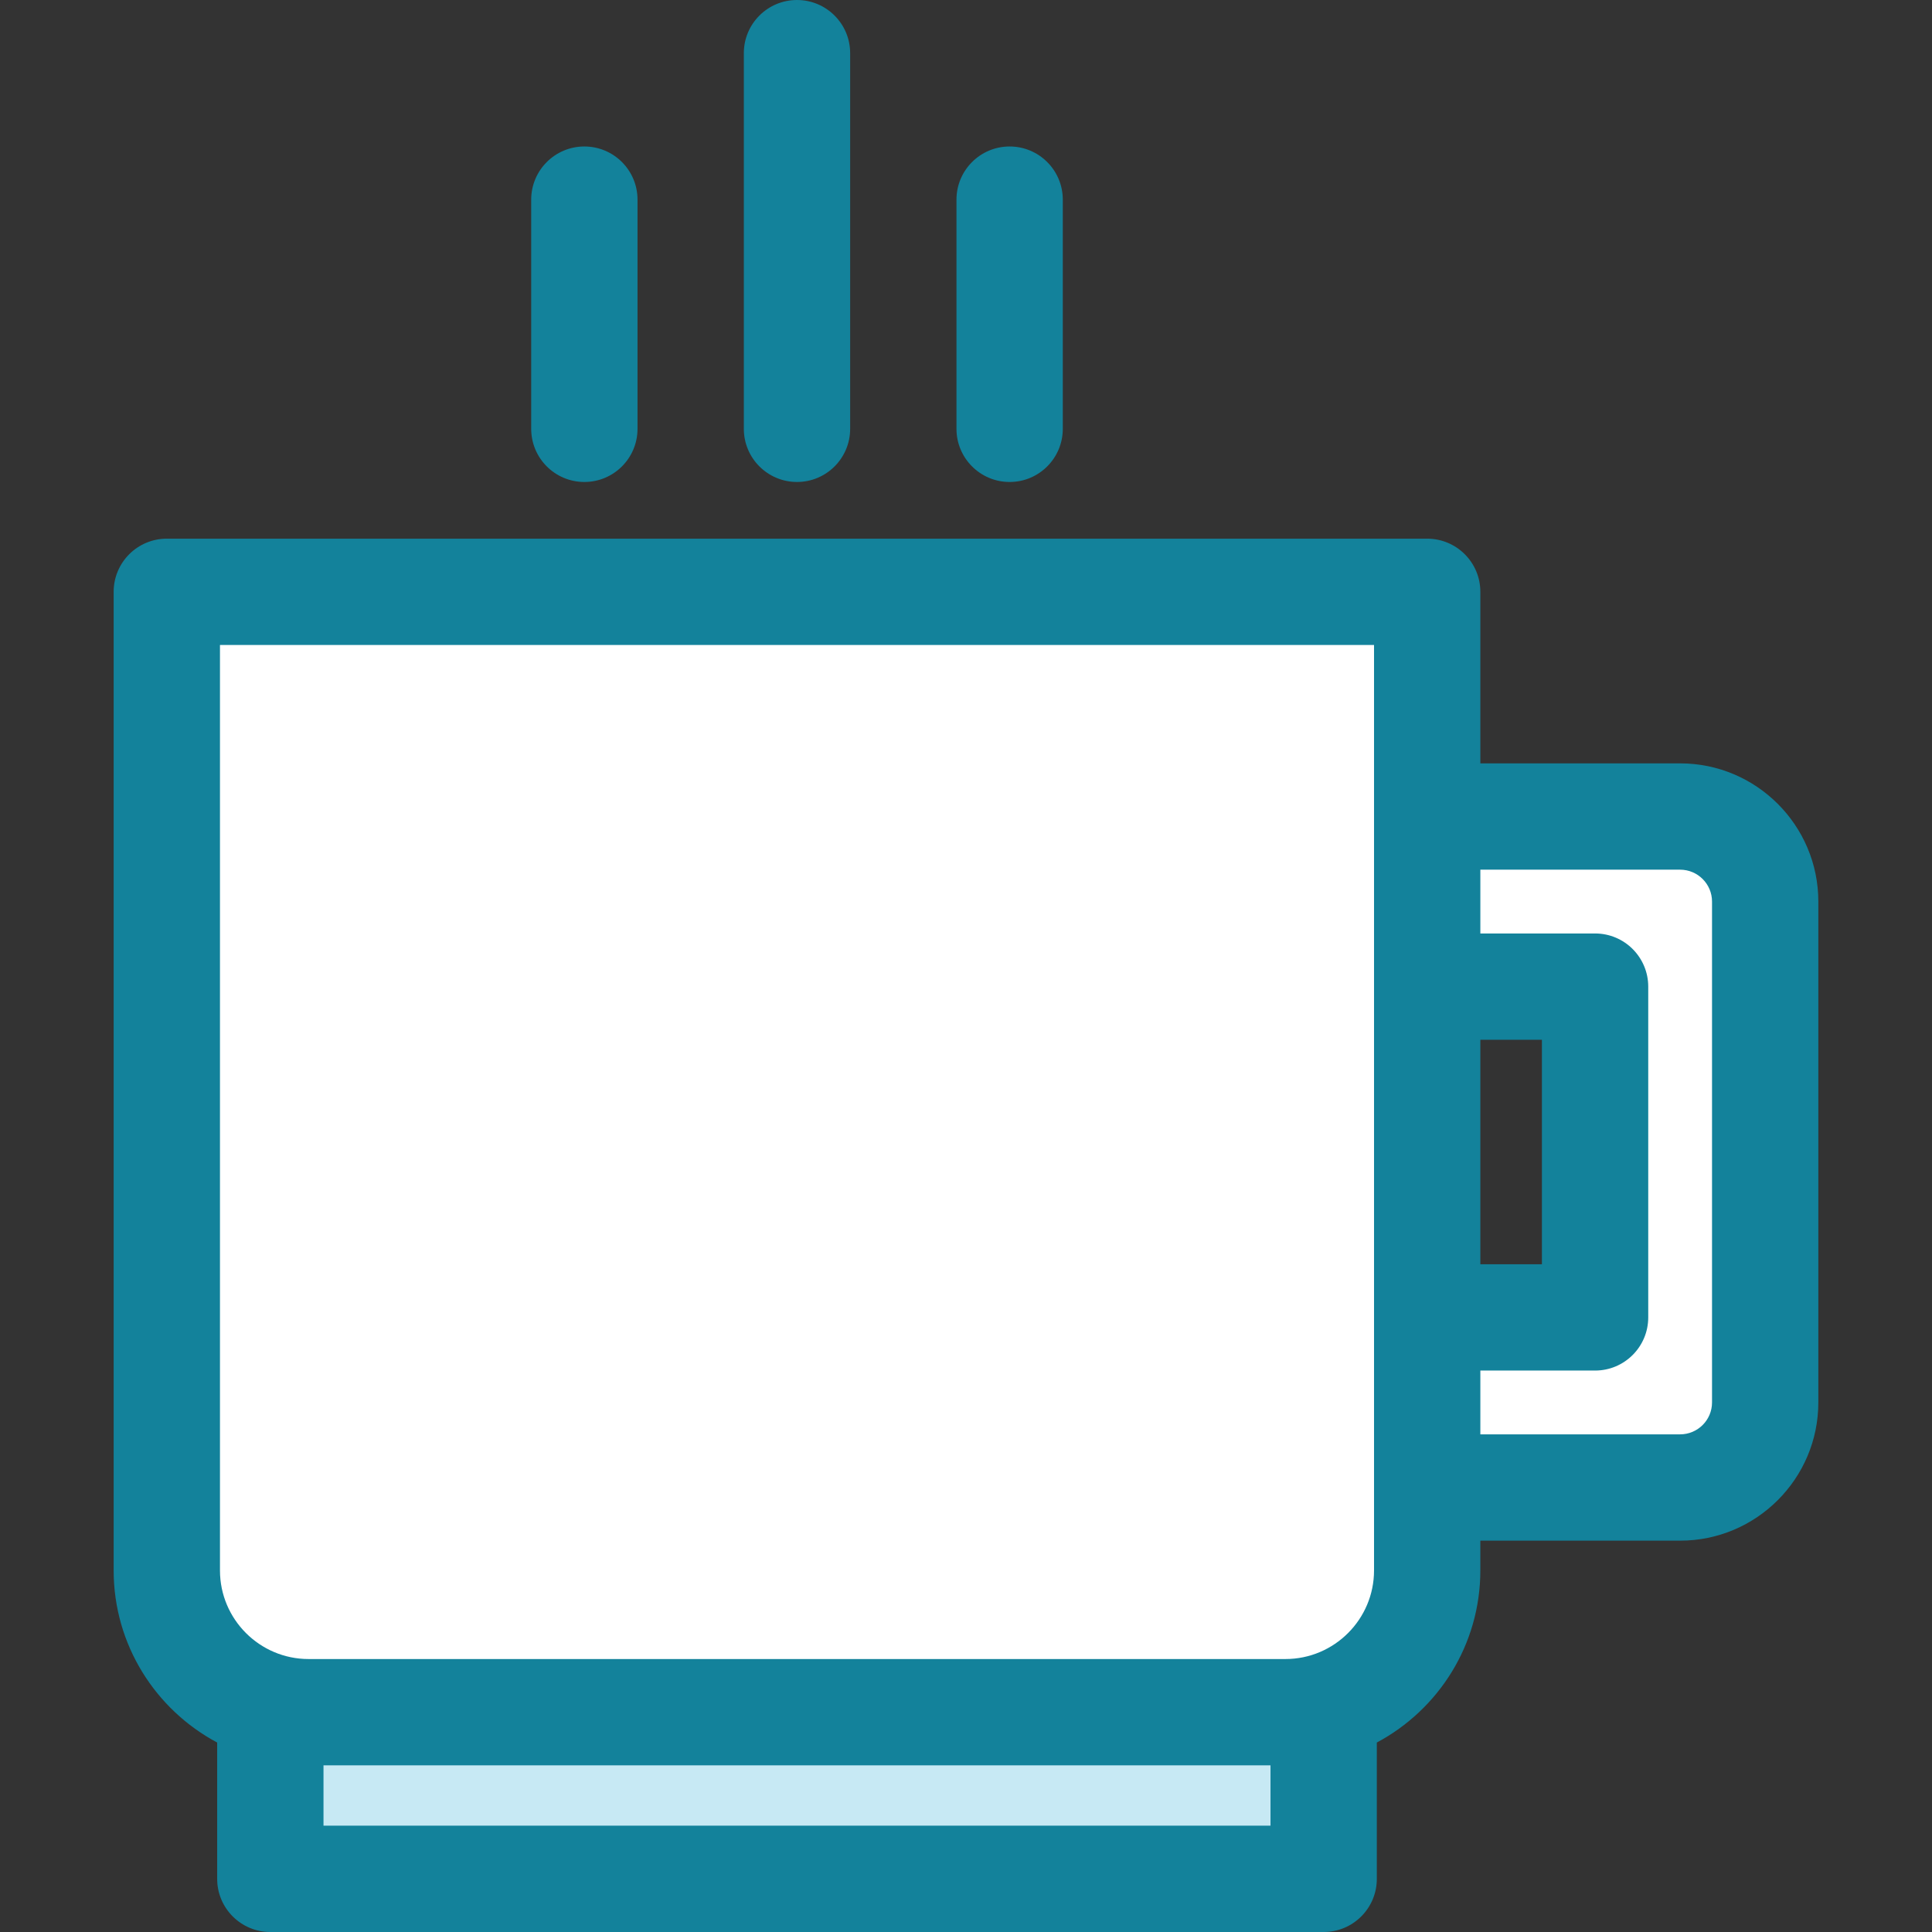
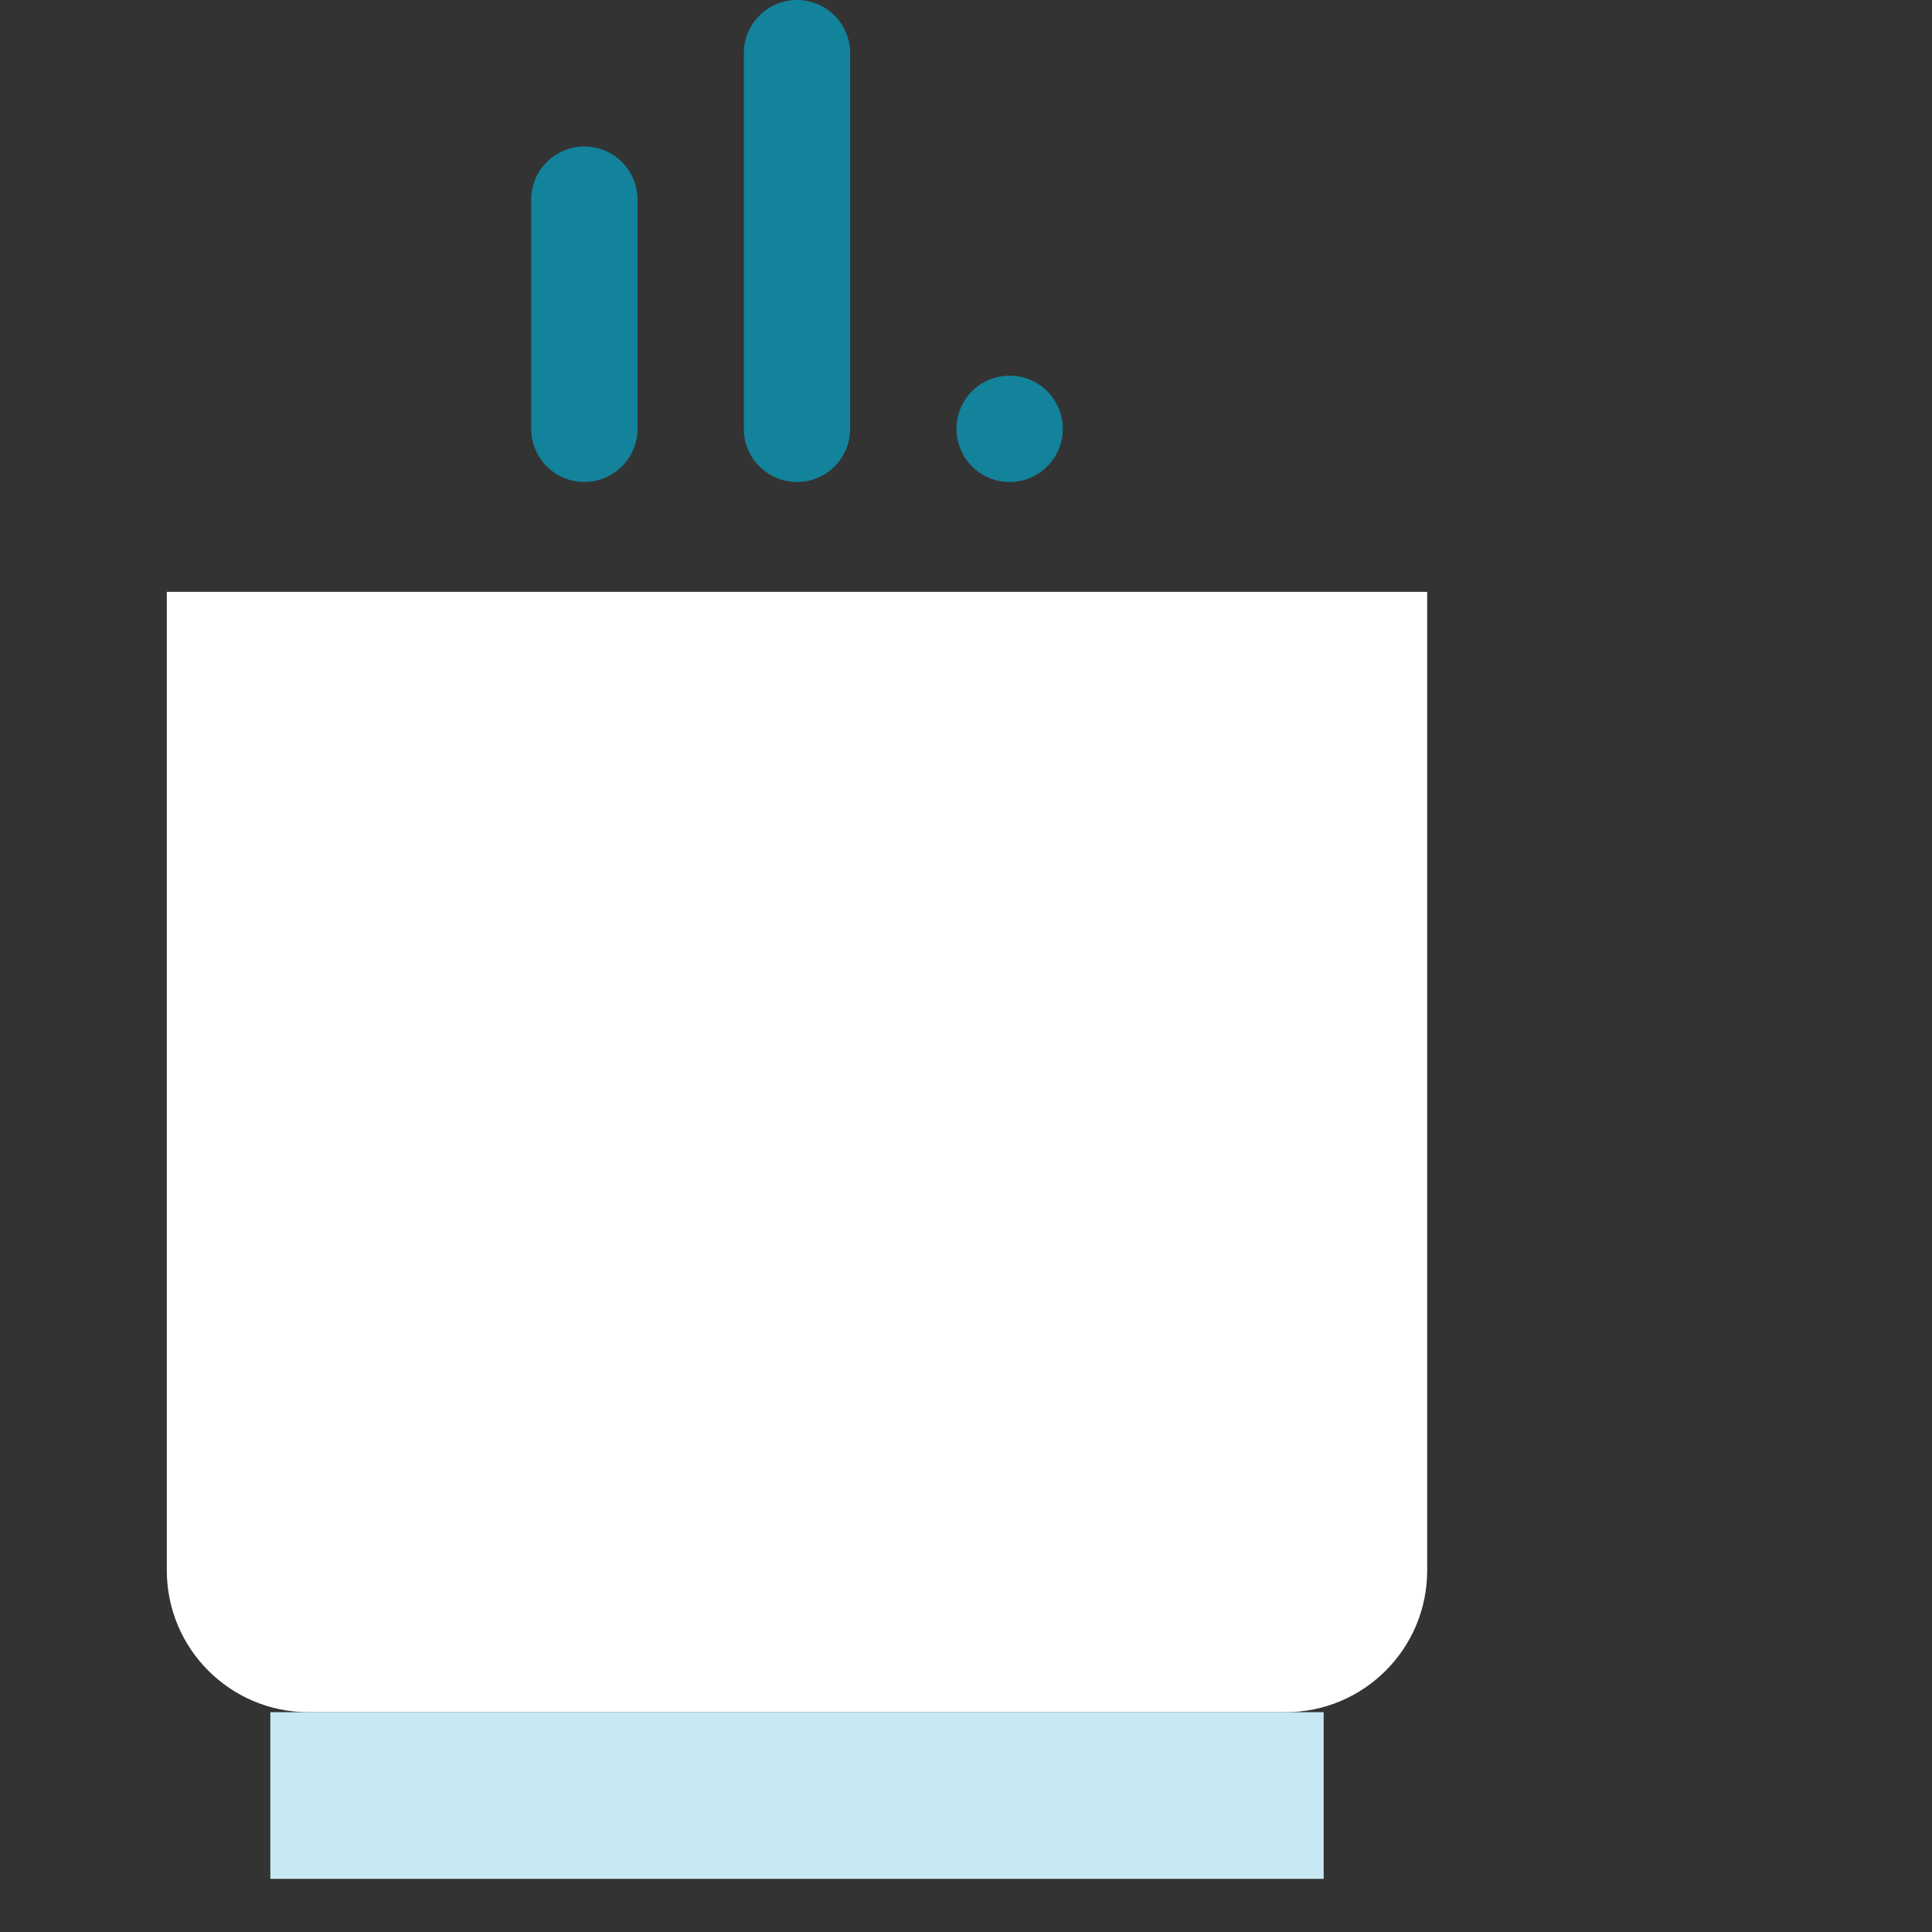
<svg xmlns="http://www.w3.org/2000/svg" version="1.1" id="Layer_1" viewBox="0 0 272.578 272.578" xml:space="preserve">
  <rect x="0" y="0" width="272.578" height="272.578" fill="#333333" stroke="none" />
  <g>
    <path style="fill:#FFFFFF;" d="M181.357,241.567H43.535c-11.046,0-20-8.954-20-20V83.5h177.822v138.067   C201.357,232.613,192.402,241.567,181.357,241.567z" />
-     <path style="fill:#FFFFFF;" d="M237.043,115.2h-35.687l0,0v24c2.963,0,20.72,0,23.687,0v46.666h-23.687l0,0v24   c4.463,0,31.217,0,35.687,0c6.627,0,12-5.373,12-12V127.2C249.043,120.574,243.67,115.2,237.043,115.2z" />
    <rect x="38.14" y="241.567" style="fill:#C7E9F4;" width="148.611" height="23.511" />
    <g>
-       <path style="fill:#13829B;" d="M237.043,107.7h-28.186V83.5c0-4.143-3.357-7.5-7.5-7.5H23.535c-4.143,0-7.5,3.357-7.5,7.5v138.066    c0,10.506,5.924,19.651,14.605,24.28v19.232c0,4.143,3.357,7.5,7.5,7.5h148.61c4.143,0,7.5-3.357,7.5-7.5v-19.232    c8.681-4.629,14.605-13.774,14.605-24.28v-4.2h28.186c10.752,0,19.5-8.748,19.5-19.5V127.2    C256.543,116.448,247.795,107.7,237.043,107.7z M208.857,146.7h8.686v31.666h-8.686V146.7z M31.035,91h162.821    c0,4.936,0,124.534,0,130.566c0,6.893-5.607,12.5-12.5,12.5H43.535c-6.893,0-12.5-5.607-12.5-12.5V91z M179.251,257.578H45.641    v-8.512h133.61V257.578z M241.543,197.866c0,2.482-2.018,4.5-4.5,4.5h-28.186v-9h16.186c4.143,0,7.5-3.357,7.5-7.5V139.2    c0-4.143-3.357-7.5-7.5-7.5h-16.186v-9h28.186c2.482,0,4.5,2.019,4.5,4.5V197.866z" />
      <path style="fill:#13829B;" d="M112.445,68c4.143,0,7.5-3.357,7.5-7.5v-53c0-4.142-3.357-7.5-7.5-7.5c-4.143,0-7.5,3.358-7.5,7.5    v53C104.945,64.643,108.303,68,112.445,68z" />
-       <path style="fill:#13829B;" d="M142.445,68c4.143,0,7.5-3.357,7.5-7.5V28.167c0-4.142-3.357-7.5-7.5-7.5    c-4.143,0-7.5,3.358-7.5,7.5V60.5C134.945,64.643,138.303,68,142.445,68z" />
+       <path style="fill:#13829B;" d="M142.445,68c4.143,0,7.5-3.357,7.5-7.5c0-4.142-3.357-7.5-7.5-7.5    c-4.143,0-7.5,3.358-7.5,7.5V60.5C134.945,64.643,138.303,68,142.445,68z" />
      <path style="fill:#13829B;" d="M82.445,68c4.143,0,7.5-3.357,7.5-7.5V28.167c0-4.142-3.357-7.5-7.5-7.5    c-4.143,0-7.5,3.358-7.5,7.5V60.5C74.945,64.643,78.303,68,82.445,68z" />
    </g>
  </g>
</svg>